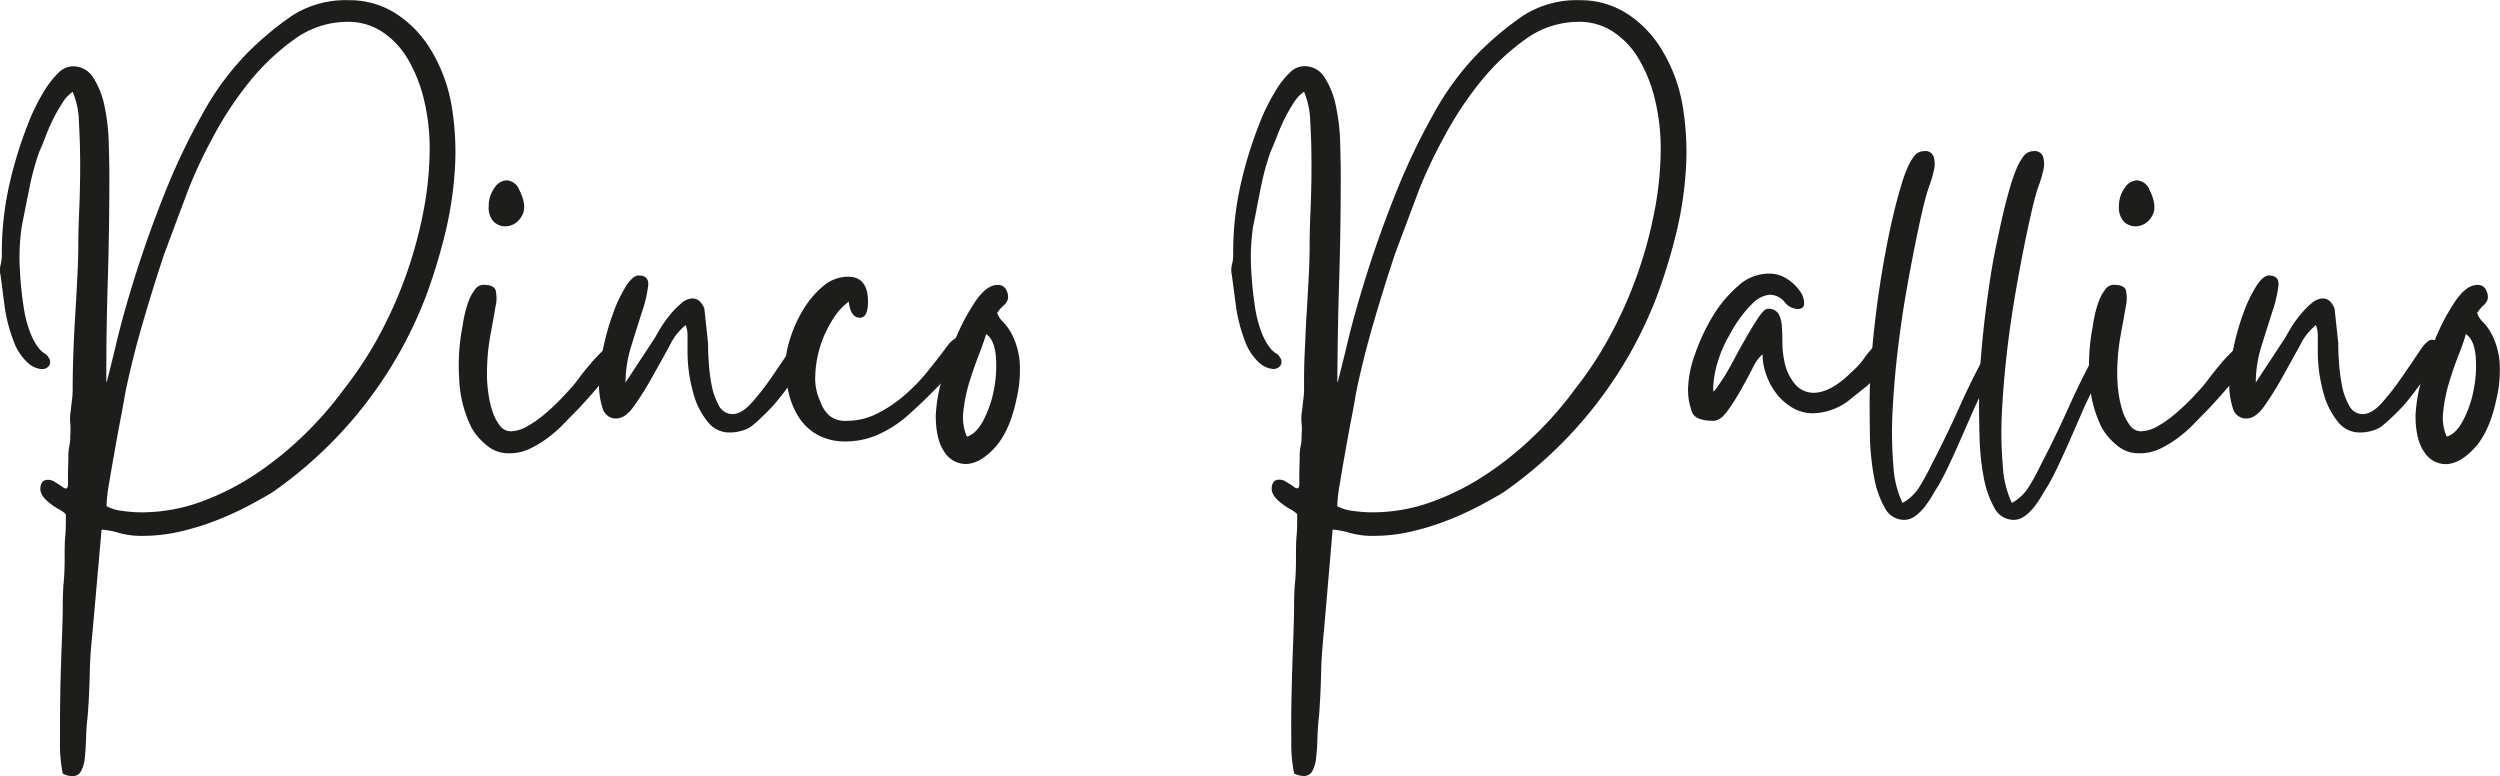
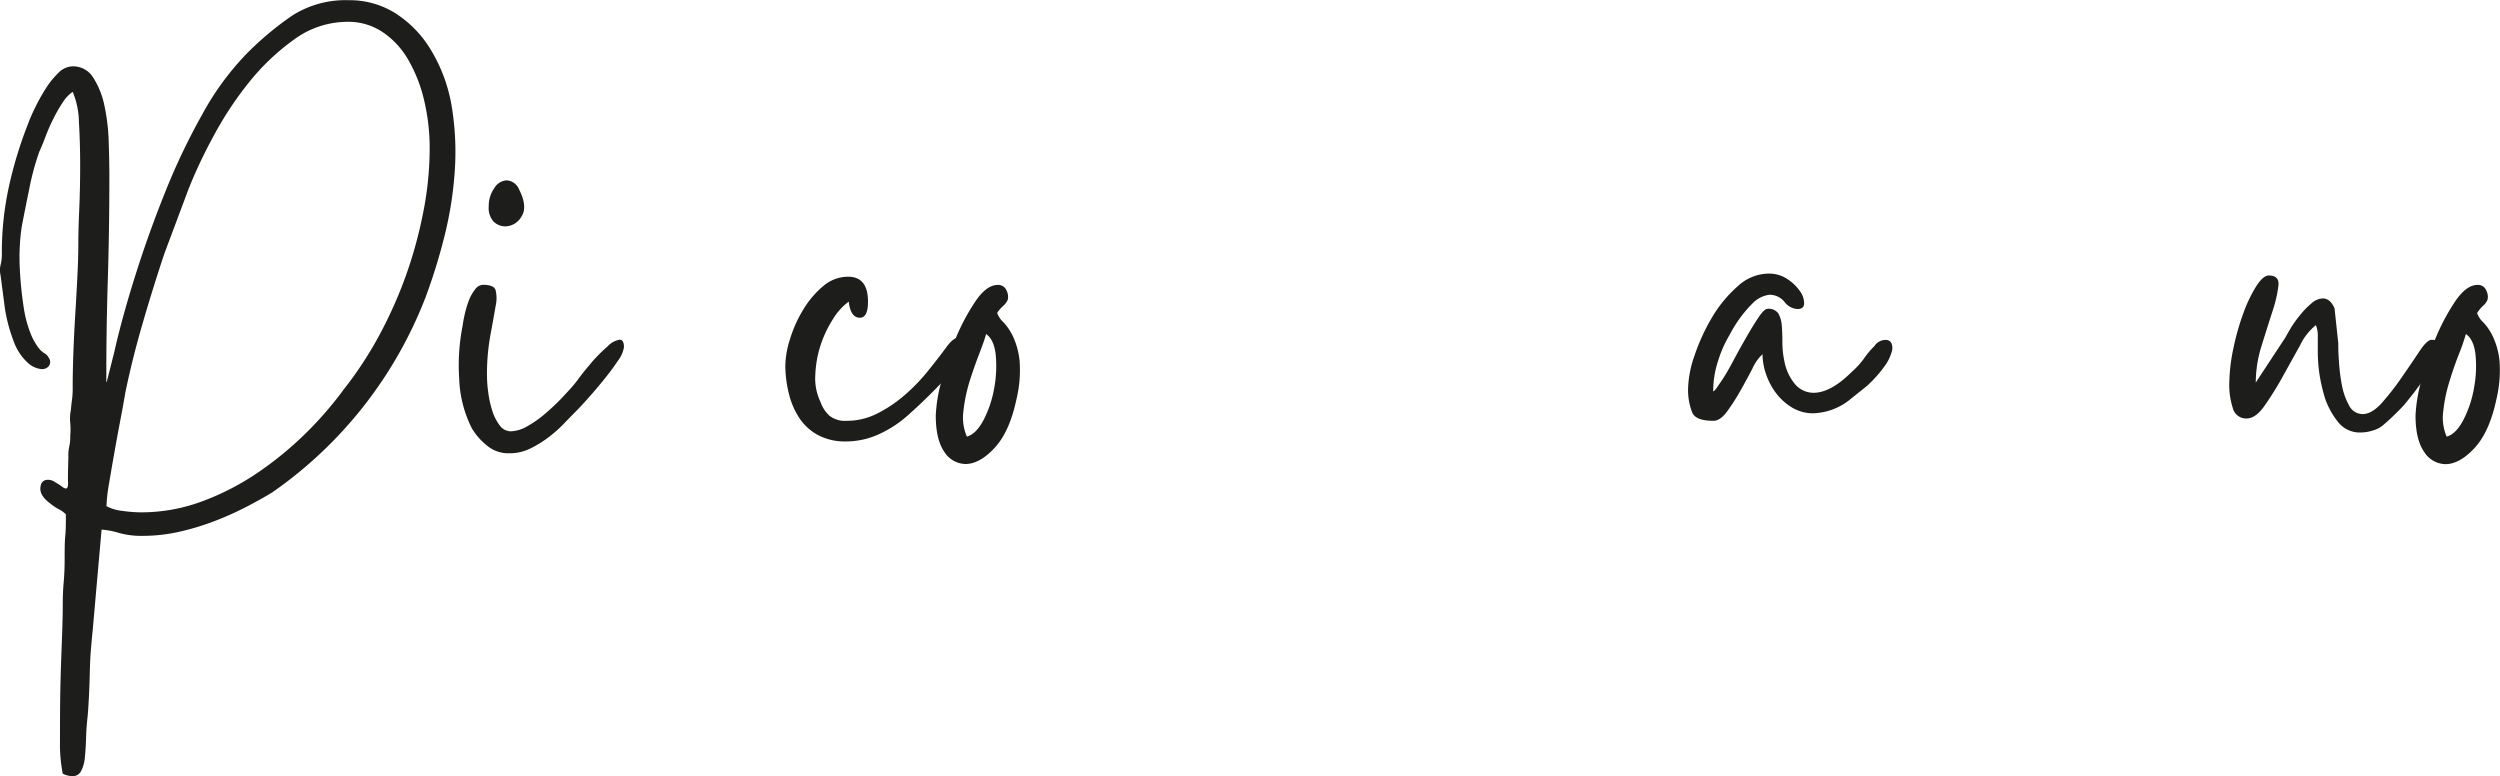
<svg xmlns="http://www.w3.org/2000/svg" id="Livello_1" data-name="Livello 1" viewBox="0 0 488.05 151.49">
  <defs>
    <style>.cls-1{fill:#1d1d1b;}</style>
  </defs>
  <path class="cls-1" d="M197.68,296.55c0-.08,0-.13.06-.13s.06,0,.06-.12l1.46-5.82q1.45-6.44,4-14.57t5.83-16.33a128.23,128.23,0,0,1,7.34-15.41,54.43,54.43,0,0,1,8.68-11.84,61.09,61.09,0,0,1,8.86-7.4,19.33,19.33,0,0,1,11.05-3,16.74,16.74,0,0,1,9,2.49,21.63,21.63,0,0,1,6.8,6.86,31,31,0,0,1,4.31,11.53,54.64,54.64,0,0,1,.54,12.87,72.32,72.32,0,0,1-2.12,12.87A110.64,110.64,0,0,1,260,279.92,82.57,82.57,0,0,1,230.09,318q-2.19,1.34-5.1,2.85a60,60,0,0,1-6.25,2.79,50.25,50.25,0,0,1-6.86,2.07,32.47,32.47,0,0,1-7,.79,16.33,16.33,0,0,1-4.67-.55,15.64,15.64,0,0,0-3.46-.67L195,345.1c-.08.73-.18,1.84-.31,3.34s-.2,3.09-.24,4.79-.1,3.32-.18,4.86-.16,2.75-.24,3.64c-.17,1.45-.27,2.89-.31,4.31s-.12,2.67-.24,3.76a6.82,6.82,0,0,1-.73,2.61,1.78,1.78,0,0,1-1.64,1,4.26,4.26,0,0,1-1.94-.49,29.72,29.72,0,0,1-.54-6.31c0-3,0-6.19.06-9.59s.18-6.65.3-9.77.18-5.44.18-7c0-1.78.06-3.34.18-4.67s.19-2.81.19-4.43c0-1.86,0-3.4.12-4.61s.12-2.63.12-4.25a5.76,5.76,0,0,0-1.4-1,9.24,9.24,0,0,1-1.51-1q-2.19-1.57-2.07-3.15c.08-1.05.57-1.58,1.46-1.58a2.26,2.26,0,0,1,1.46.49,11.68,11.68,0,0,1,1.33.85,1.48,1.48,0,0,0,.73.36c.32,0,.46-.43.42-1.27s0-2.45.07-4.8a8.81,8.81,0,0,1,.18-2.18,8.26,8.26,0,0,0,.18-2.07,13,13,0,0,0,0-2.49,8.55,8.55,0,0,1,.12-2.48q.12-1.33.24-2.13a18.25,18.25,0,0,0,.12-2.49q0-2.79.13-6.43t.36-7.46q.24-3.83.42-7.53c.13-2.47.19-4.67.19-6.62,0-1.61.06-3.8.18-6.55s.18-5.6.18-8.56-.08-5.76-.24-8.43a16,16,0,0,0-1.22-5.95,7,7,0,0,0-1.94,2.06,29.73,29.73,0,0,0-1.82,3.16,36.65,36.65,0,0,0-1.52,3.46c-.44,1.17-.87,2.2-1.27,3.09a51.37,51.37,0,0,0-1.94,7.22c-.57,2.8-1.06,5.24-1.46,7.35a41.41,41.41,0,0,0-.36,8.43,71.57,71.57,0,0,0,.85,7.95,23.26,23.26,0,0,0,1.33,4.68,12.22,12.22,0,0,0,1.4,2.49,4.47,4.47,0,0,0,1.21,1.15,1.82,1.82,0,0,1,.79.79,1.4,1.4,0,0,1,.12,1.64,1.68,1.68,0,0,1-1.45.66,4.6,4.6,0,0,1-2.61-1.15,10.43,10.43,0,0,1-2.86-4.31,31.28,31.28,0,0,1-1.7-6.37q-.36-2.73-.85-6.49a4.22,4.22,0,0,1,0-2,8.55,8.55,0,0,0,.25-2.36,60,60,0,0,1,1.39-13,80.24,80.24,0,0,1,3.7-12.14c.33-.89.79-2,1.4-3.22a37.56,37.56,0,0,1,2.06-3.7,16.47,16.47,0,0,1,2.49-3.09,4,4,0,0,1,2.79-1.28,4.57,4.57,0,0,1,4,2.19,16.07,16.07,0,0,1,2.19,5.46,38.45,38.45,0,0,1,.84,7c.08,2.51.13,4.77.13,6.8q0,10.56-.31,20.51T197.68,296.55Zm6.8,25.36a34.1,34.1,0,0,0,11.83-2.12,50.46,50.46,0,0,0,10.86-5.58,67,67,0,0,0,9.41-7.71,69.26,69.26,0,0,0,7.47-8.62,72.73,72.73,0,0,0,6.86-10.44,84.63,84.63,0,0,0,5.28-11.83,85.63,85.63,0,0,0,3.39-12.45,64.7,64.7,0,0,0,1.22-12.25,40.35,40.35,0,0,0-1.09-9.47,28.68,28.68,0,0,0-3.1-7.89,16.23,16.23,0,0,0-5-5.4,12,12,0,0,0-6.85-2,17.66,17.66,0,0,0-10.44,3.46,44.58,44.58,0,0,0-8.86,8.44,67.75,67.75,0,0,0-7,10.68,94.39,94.39,0,0,0-4.74,10.08L209,271.42q-2.19,6.56-4.25,13.65t-3.4,13.66c-.16,1-.45,2.63-.85,4.73s-.81,4.29-1.21,6.56-.77,4.39-1.1,6.37a30.61,30.61,0,0,0-.48,4.31,8.26,8.26,0,0,0,3,.91A26.4,26.4,0,0,0,204.48,321.91Z" transform="translate(-176.92 -221.89)" />
  <path class="cls-1" d="M276.21,310.38a6.49,6.49,0,0,1-4.31-1.58,12.48,12.48,0,0,1-2.85-3.27,23.26,23.26,0,0,1-2.49-9.77,39.54,39.54,0,0,1,.67-10.26,21.8,21.8,0,0,1,.43-2.31,19.59,19.59,0,0,1,.78-2.61,8.14,8.14,0,0,1,1.22-2.18,2,2,0,0,1,1.58-.91c1.37,0,2.18.34,2.42,1a6.79,6.79,0,0,1,0,3.22c-.24,1.45-.58,3.32-1,5.58a42.51,42.51,0,0,0-.67,8,24.52,24.52,0,0,0,.25,3.22,19.44,19.44,0,0,0,.79,3.58,9.09,9.09,0,0,0,1.45,2.85,2.67,2.67,0,0,0,2.13,1.15,6.74,6.74,0,0,0,3.27-1,20.92,20.92,0,0,0,3.52-2.49,41.92,41.92,0,0,0,3.1-2.91c.93-1,1.64-1.74,2.12-2.31a21.27,21.27,0,0,0,1.34-1.69c.73-1,1.58-2,2.55-3.16a31.82,31.82,0,0,1,3-3,4.35,4.35,0,0,1,2.37-1.33c.56,0,.85.49.85,1.46a5.86,5.86,0,0,1-1.15,2.61c-.77,1.17-1.69,2.4-2.74,3.7s-2.08,2.51-3.09,3.64-1.76,1.94-2.25,2.43c-.72.73-1.56,1.58-2.49,2.55a25.52,25.52,0,0,1-3.09,2.73,21.27,21.27,0,0,1-3.58,2.18A9.19,9.19,0,0,1,276.21,310.38Zm-3.88-48.19a6,6,0,0,1,1.09-3.58,3,3,0,0,1,2.43-1.51,2.82,2.82,0,0,1,2.43,1.82q1.7,3.39.42,5.28a3.69,3.69,0,0,1-3.09,1.88,3.28,3.28,0,0,1-2.31-.91A3.93,3.93,0,0,1,272.33,262.19Z" transform="translate(-176.92 -221.89)" />
-   <path class="cls-1" d="M297.21,303.59a2.7,2.7,0,0,1-2.67-2.07,14.89,14.89,0,0,1-.67-5.16,35.58,35.58,0,0,1,.85-6.73,49.24,49.24,0,0,1,1.95-6.74,26.47,26.47,0,0,1,2.48-5.16c.89-1.37,1.7-2.06,2.43-2.06,1.38,0,2,.65,1.88,1.94a24.57,24.57,0,0,1-1.15,5c-.65,2-1.36,4.27-2.12,6.73a24.24,24.24,0,0,0-1.16,7.23l5.83-8.87c.16-.32.5-.91,1-1.76a24,24,0,0,1,1.82-2.54,16.73,16.73,0,0,1,2.19-2.25,3.48,3.48,0,0,1,2.24-1c1,0,1.74.65,2.31,1.94l.73,6.8c0,.73,0,1.86.12,3.4a36.4,36.4,0,0,0,.54,4.61,13.56,13.56,0,0,0,1.4,4.07,3,3,0,0,0,2.67,1.76c1.21,0,2.49-.75,3.82-2.25a51.21,51.21,0,0,0,3.89-5l3.4-5c1-1.5,1.8-2.25,2.36-2.25,1.22,0,1.76.47,1.64,1.4a9.57,9.57,0,0,1-1.15,3.21,24.1,24.1,0,0,1-2.19,3.4c-.81,1.06-1.29,1.7-1.45,1.94-.41.57-1,1.26-1.64,2.07s-1.42,1.6-2.19,2.36-1.53,1.48-2.3,2.13a5.32,5.32,0,0,1-2.25,1.21,7.81,7.81,0,0,1-2.3.37,5.34,5.34,0,0,1-4.43-2.07,14.92,14.92,0,0,1-2.49-4.49,32.93,32.93,0,0,1-1.16-5,30.84,30.84,0,0,1-.3-4.06v-3.16a5.6,5.6,0,0,0-.36-2.18,11.33,11.33,0,0,0-3.1,3.94q-1.63,3-3.4,6.13a62,62,0,0,1-3.52,5.65Q299,303.59,297.21,303.59Z" transform="translate(-176.92 -221.89)" />
  <path class="cls-1" d="M330.23,293.27a17.89,17.89,0,0,1,.91-5.16,25.08,25.08,0,0,1,2.55-5.71,18.07,18.07,0,0,1,3.88-4.61,7.51,7.51,0,0,1,4.92-1.88c2.58,0,3.88,1.62,3.88,4.86,0,2.1-.53,3.15-1.58,3.15-1.21,0-1.94-1.05-2.18-3.15a11.85,11.85,0,0,0-3.1,3.45,22.62,22.62,0,0,0-2.43,5.16,21.66,21.66,0,0,0-1,5.77,10.55,10.55,0,0,0,1,5.16,6.59,6.59,0,0,0,1.76,2.73,4.84,4.84,0,0,0,3.34,1,13,13,0,0,0,5.95-1.4,25.57,25.57,0,0,0,5.28-3.52,35.24,35.24,0,0,0,4.55-4.67q2.07-2.55,3.76-4.85c.89-1.22,1.7-1.82,2.43-1.82a1.25,1.25,0,0,1,1.22.85,2.42,2.42,0,0,1-.25,2.06,10.57,10.57,0,0,1-1.82,3c-.89,1.09-1.86,2.19-2.91,3.28s-2.09,2.12-3.1,3.1-1.88,1.78-2.61,2.42a22.59,22.59,0,0,1-5.82,4,15.54,15.54,0,0,1-6.8,1.58,11.22,11.22,0,0,1-5.4-1.22,10.16,10.16,0,0,1-3.64-3.27,15,15,0,0,1-2.07-4.74A23.17,23.17,0,0,1,330.23,293.27Z" transform="translate(-176.92 -221.89)" />
  <path class="cls-1" d="M359.6,303a29.55,29.55,0,0,1,1-6.31,58.18,58.18,0,0,1,2.79-8.5,41.49,41.49,0,0,1,3.95-7.47q2.17-3.21,4.37-3.21a1.72,1.72,0,0,1,1.7,1.09,2.58,2.58,0,0,1,.24,1.82,3.35,3.35,0,0,1-.91,1.21,6.92,6.92,0,0,0-1.15,1.34,4.39,4.39,0,0,0,1.21,1.82,10.86,10.86,0,0,1,1.88,2.79,14.89,14.89,0,0,1,1.28,4.68,24.24,24.24,0,0,1-.61,7.58q-1.33,6.31-4.25,9.47c-1.94,2.1-3.84,3.16-5.7,3.16a5,5,0,0,1-4.13-2.37C360.16,308.5,359.6,306.13,359.6,303Zm6.07,4.13q1.81-.5,3.28-3.28a21.68,21.68,0,0,0,2.06-6.19,23.64,23.64,0,0,0,.3-6.44q-.3-3-1.88-4.12c-.24.89-.69,2.16-1.33,3.82s-1.28,3.46-1.89,5.4a30.24,30.24,0,0,0-1.21,5.83A9.31,9.31,0,0,0,365.67,307.11Z" transform="translate(-176.92 -221.89)" />
-   <path class="cls-1" d="M438,296.55c0-.08,0-.13.06-.13s.06,0,.06-.12l1.46-5.82q1.46-6.44,4-14.57t5.83-16.33a129.77,129.77,0,0,1,7.34-15.41,54.76,54.76,0,0,1,8.68-11.84,61.09,61.09,0,0,1,8.86-7.4,19.33,19.33,0,0,1,11.05-3,16.74,16.74,0,0,1,9,2.49,21.63,21.63,0,0,1,6.8,6.86,31,31,0,0,1,4.31,11.53,54.64,54.64,0,0,1,.54,12.87,72.32,72.32,0,0,1-2.12,12.87,110.64,110.64,0,0,1-3.58,11.41A82.57,82.57,0,0,1,470.42,318q-2.19,1.34-5.1,2.85a60,60,0,0,1-6.25,2.79,50.25,50.25,0,0,1-6.86,2.07,32.47,32.47,0,0,1-7,.79,16.33,16.33,0,0,1-4.67-.55,15.64,15.64,0,0,0-3.46-.67l-1.7,19.79c-.08.73-.18,1.84-.3,3.34s-.21,3.09-.25,4.79-.1,3.32-.18,4.86-.16,2.75-.24,3.64c-.16,1.45-.26,2.89-.3,4.31s-.13,2.67-.25,3.76a6.82,6.82,0,0,1-.73,2.61,1.77,1.77,0,0,1-1.63,1,4.27,4.27,0,0,1-1.95-.49,29.72,29.72,0,0,1-.54-6.31q-.06-4.49.06-9.59c.08-3.4.18-6.65.3-9.77s.18-5.44.18-7c0-1.78.06-3.34.19-4.67s.18-2.81.18-4.43c0-1.86,0-3.4.12-4.61s.12-2.63.12-4.25a5.76,5.76,0,0,0-1.4-1,9.24,9.24,0,0,1-1.51-1q-2.19-1.57-2.07-3.15c.08-1.05.57-1.58,1.46-1.58a2.24,2.24,0,0,1,1.46.49,11.68,11.68,0,0,1,1.33.85,1.48,1.48,0,0,0,.73.36c.32,0,.46-.43.42-1.27s0-2.45.07-4.8a8.81,8.81,0,0,1,.18-2.18,8.26,8.26,0,0,0,.18-2.07,13,13,0,0,0,0-2.49,8.55,8.55,0,0,1,.12-2.48q.12-1.33.24-2.13a17.86,17.86,0,0,0,.13-2.49c0-1.86,0-4,.12-6.43s.2-4.92.36-7.46.3-5.06.43-7.53.18-4.67.18-6.62c0-1.61.06-3.8.18-6.55s.18-5.6.18-8.56-.08-5.76-.24-8.43a16.24,16.24,0,0,0-1.21-5.95,6.84,6.84,0,0,0-1.95,2.06,31.56,31.56,0,0,0-1.82,3.16,36.57,36.57,0,0,0-1.51,3.46c-.45,1.17-.88,2.2-1.28,3.09a51.37,51.37,0,0,0-1.94,7.22c-.57,2.8-1,5.24-1.46,7.35a42.13,42.13,0,0,0-.36,8.43,71.57,71.57,0,0,0,.85,7.95,23.26,23.26,0,0,0,1.33,4.68,12.22,12.22,0,0,0,1.4,2.49,4.47,4.47,0,0,0,1.21,1.15,1.82,1.82,0,0,1,.79.79,1.37,1.37,0,0,1,.12,1.64,1.68,1.68,0,0,1-1.45.66,4.6,4.6,0,0,1-2.61-1.15,10.43,10.43,0,0,1-2.86-4.31,31.28,31.28,0,0,1-1.7-6.37q-.36-2.73-.85-6.49a4.22,4.22,0,0,1,0-2,8.18,8.18,0,0,0,.25-2.36,60,60,0,0,1,1.39-13,79.14,79.14,0,0,1,3.71-12.14,34,34,0,0,1,1.39-3.22,37.67,37.67,0,0,1,2.07-3.7,16.05,16.05,0,0,1,2.48-3.09,4,4,0,0,1,2.8-1.28,4.56,4.56,0,0,1,4,2.19,16.07,16.07,0,0,1,2.19,5.46,39.32,39.32,0,0,1,.85,7c.07,2.51.12,4.77.12,6.8q0,10.56-.31,20.51T438,296.55Zm6.8,25.36a34.1,34.1,0,0,0,11.83-2.12,50.53,50.53,0,0,0,10.87-5.58,66.88,66.88,0,0,0,9.4-7.71,69.26,69.26,0,0,0,7.47-8.62,71.89,71.89,0,0,0,6.86-10.44,84.07,84.07,0,0,0,8.67-24.28,64.7,64.7,0,0,0,1.22-12.25,40.35,40.35,0,0,0-1.09-9.47,28.68,28.68,0,0,0-3.1-7.89,16.23,16.23,0,0,0-5-5.4,11.92,11.92,0,0,0-6.85-2,17.66,17.66,0,0,0-10.44,3.46,44.58,44.58,0,0,0-8.86,8.44,67.75,67.75,0,0,0-7,10.68A94.39,94.39,0,0,0,454,258.8l-4.73,12.62q-2.19,6.56-4.25,13.65t-3.4,13.66c-.16,1-.44,2.63-.85,4.73s-.81,4.29-1.21,6.56-.77,4.39-1.09,6.37a29.52,29.52,0,0,0-.49,4.31,8.26,8.26,0,0,0,3,.91A26.4,26.4,0,0,0,444.81,321.91Z" transform="translate(-176.92 -221.89)" />
  <path class="cls-1" d="M506.47,297.64a21,21,0,0,1,1.27-6.38,38.79,38.79,0,0,1,3.4-7.4,24.78,24.78,0,0,1,5-6.07,9,9,0,0,1,6-2.49,6.44,6.44,0,0,1,3.76,1.1,9,9,0,0,1,2.43,2.36,4,4,0,0,1,.79,2.37c0,.73-.47,1.09-1.28,1.09a3.42,3.42,0,0,1-2.55-1.39,3.74,3.74,0,0,0-2.91-1.4,5.5,5.5,0,0,0-3.22,1.58,24.61,24.61,0,0,0-4.55,6.19,23.17,23.17,0,0,0-2.24,5,19.2,19.2,0,0,0-1,6.13c.17-.17.23-.21.19-.13s.1-.08.42-.48l1-1.46q1-1.46,2.25-3.82t2.55-4.61c.85-1.5,1.66-2.81,2.42-3.95s1.36-1.7,1.76-1.7a2.29,2.29,0,0,1,2.13.91,5.54,5.54,0,0,1,.67,2.37c.08,1,.12,2.06.12,3.28a17,17,0,0,0,.36,3.52,9.69,9.69,0,0,0,2.25,4.79,4.76,4.76,0,0,0,3.46,1.52q3.39,0,7.52-4.13a15.09,15.09,0,0,0,2.37-2.61,15.71,15.71,0,0,1,2-2.37,2.6,2.6,0,0,1,2.19-1.21,1.21,1.21,0,0,1,1.09.55,2.28,2.28,0,0,1,.12,1.7,8.69,8.69,0,0,1-1.39,2.85,25.21,25.21,0,0,1-3.46,3.88l-3.65,2.92a12,12,0,0,1-6.79,2.42,7.84,7.84,0,0,1-4.13-1.09,11.1,11.1,0,0,1-3.09-2.73,13.08,13.08,0,0,1-2-3.7,12.17,12.17,0,0,1-.73-4,8.22,8.22,0,0,0-1.94,2.73q-1.1,2.13-2.37,4.37a41,41,0,0,1-2.61,4.07c-.89,1.21-1.78,1.82-2.67,1.82-2.26,0-3.64-.52-4.12-1.58A12.1,12.1,0,0,1,506.47,297.64Z" transform="translate(-176.92 -221.89)" />
-   <path class="cls-1" d="M541.91,300.55q0-4.49.43-9.65t1.15-10.44q.74-5.28,1.7-10.32c.65-3.35,1.33-6.41,2.06-9.16.24-.89.53-1.88.85-3a28.12,28.12,0,0,1,1.1-3.1,10.87,10.87,0,0,1,1.39-2.49,2.44,2.44,0,0,1,2-1,1.68,1.68,0,0,1,1.82,1.09,4.73,4.73,0,0,1,.06,2.55,20.43,20.43,0,0,1-.78,2.79c-.33.9-.53,1.5-.61,1.82q-.86,3-1.88,8c-.69,3.32-1.38,6.91-2.07,10.8s-1.27,7.91-1.76,12.08-.81,8.15-1,11.95a79.36,79.36,0,0,0,.18,10.38,19.72,19.72,0,0,0,1.77,7.22,8.84,8.84,0,0,0,3.39-3.27,46.45,46.45,0,0,0,2.31-4.25q2.79-5.34,5.46-11.29t5.59-11.17c.64-1.29,1.33-1.94,2.06-1.94a1,1,0,0,1,.79.42,1.57,1.57,0,0,1,.3.91,6.37,6.37,0,0,1-.6,1.52c-.41.85-.86,1.78-1.34,2.79s-1,2-1.46,2.86-.81,1.49-1,1.82c-.65,1.29-1.33,2.77-2.06,4.43l-2.19,5q-1.08,2.49-2.18,4.8t-2.06,4c-.33.49-.71,1.12-1.16,1.89a19.65,19.65,0,0,1-1.52,2.24,8.5,8.5,0,0,1-1.88,1.82,3.58,3.58,0,0,1-2.12.73,4.25,4.25,0,0,1-3.82-2.43,18.91,18.91,0,0,1-2.07-6,49.66,49.66,0,0,1-.79-7.52Q541.91,303.46,541.91,300.55Z" transform="translate(-176.92 -221.89)" />
-   <path class="cls-1" d="M563.27,300.55q0-4.49.43-9.65c.28-3.44.67-6.92,1.15-10.44s1-7,1.7-10.32,1.34-6.41,2.07-9.16q.36-1.34.84-3a30.35,30.35,0,0,1,1.1-3.1,11.25,11.25,0,0,1,1.39-2.49,2.46,2.46,0,0,1,2-1,1.68,1.68,0,0,1,1.82,1.09,4.93,4.93,0,0,1,.06,2.55,22,22,0,0,1-.79,2.79c-.33.9-.53,1.5-.61,1.82-.57,2-1.19,4.7-1.88,8s-1.38,6.91-2.06,10.8-1.28,7.91-1.76,12.08-.81,8.15-1,11.95a76,76,0,0,0,.18,10.38,19.74,19.74,0,0,0,1.76,7.22,8.93,8.93,0,0,0,3.4-3.27,46.26,46.26,0,0,0,2.3-4.25q2.79-5.34,5.46-11.29t5.59-11.17c.65-1.29,1.33-1.94,2.06-1.94a.94.94,0,0,1,.79.42,1.57,1.57,0,0,1,.3.91A6.37,6.37,0,0,1,589,291c-.41.85-.85,1.78-1.34,2.79s-1,2-1.45,2.86-.81,1.49-1,1.82q-1,1.93-2.06,4.43l-2.18,5q-1.1,2.49-2.19,4.8t-2.06,4c-.33.49-.71,1.12-1.16,1.89a20.94,20.94,0,0,1-1.51,2.24,9,9,0,0,1-1.88,1.82,3.63,3.63,0,0,1-2.13.73,4.25,4.25,0,0,1-3.82-2.43,18.91,18.91,0,0,1-2.06-6,48.41,48.41,0,0,1-.79-7.52Q563.26,303.46,563.27,300.55Z" transform="translate(-176.92 -221.89)" />
-   <path class="cls-1" d="M594.47,310.38a6.47,6.47,0,0,1-4.31-1.58,12.29,12.29,0,0,1-2.85-3.27,23.26,23.26,0,0,1-2.49-9.77,39.54,39.54,0,0,1,.67-10.26q.12-1,.42-2.31a19.63,19.63,0,0,1,.79-2.61,8.12,8.12,0,0,1,1.21-2.18,2.05,2.05,0,0,1,1.58-.91c1.38,0,2.19.34,2.43,1a7.06,7.06,0,0,1,0,3.22c-.24,1.45-.59,3.32-1,5.58a41.7,41.7,0,0,0-.67,8,26.14,26.14,0,0,0,.24,3.22,20.29,20.29,0,0,0,.79,3.58,9.1,9.1,0,0,0,1.46,2.85,2.65,2.65,0,0,0,2.12,1.15,6.77,6.77,0,0,0,3.28-1,21.33,21.33,0,0,0,3.52-2.49q1.7-1.46,3.1-2.91c.93-1,1.64-1.74,2.12-2.31.16-.16.61-.72,1.34-1.69s1.57-2,2.54-3.16a33.13,33.13,0,0,1,3-3,4.36,4.36,0,0,1,2.36-1.33c.57,0,.85.49.85,1.46a5.74,5.74,0,0,1-1.15,2.61q-1.15,1.75-2.73,3.7c-1,1.29-2.08,2.51-3.09,3.64s-1.76,1.94-2.25,2.43q-1.1,1.1-2.49,2.55a25.52,25.52,0,0,1-3.09,2.73,21.68,21.68,0,0,1-3.58,2.18A9.19,9.19,0,0,1,594.47,310.38Zm-3.89-48.19a6,6,0,0,1,1.1-3.58,3,3,0,0,1,2.43-1.51,2.81,2.81,0,0,1,2.42,1.82c1.13,2.26,1.28,4,.43,5.28a3.7,3.7,0,0,1-3.1,1.88,3.26,3.26,0,0,1-2.3-.91A3.93,3.93,0,0,1,590.58,262.19Z" transform="translate(-176.92 -221.89)" />
  <path class="cls-1" d="M615.47,303.59a2.68,2.68,0,0,1-2.67-2.07,14.66,14.66,0,0,1-.67-5.16,34.79,34.79,0,0,1,.85-6.73,47.88,47.88,0,0,1,1.94-6.74,27,27,0,0,1,2.49-5.16c.89-1.37,1.7-2.06,2.43-2.06,1.37,0,2,.65,1.88,1.94a25.28,25.28,0,0,1-1.15,5c-.65,2-1.36,4.27-2.13,6.73a24.22,24.22,0,0,0-1.15,7.23l5.83-8.87c.16-.32.5-.91,1-1.76a22.62,22.62,0,0,1,1.82-2.54,16.08,16.08,0,0,1,2.18-2.25,3.53,3.53,0,0,1,2.25-1c1,0,1.74.65,2.3,1.94l.73,6.8c0,.73,0,1.86.12,3.4a36.43,36.43,0,0,0,.55,4.61,13.29,13.29,0,0,0,1.4,4.07,3,3,0,0,0,2.67,1.76c1.21,0,2.49-.75,3.82-2.25a51.16,51.16,0,0,0,3.88-5q1.89-2.73,3.4-5t2.37-2.25c1.21,0,1.76.47,1.64,1.4a9.79,9.79,0,0,1-1.15,3.21,24.1,24.1,0,0,1-2.19,3.4c-.81,1.06-1.29,1.7-1.46,1.94-.4.57-1,1.26-1.63,2.07s-1.42,1.6-2.19,2.36-1.54,1.48-2.31,2.13a5.29,5.29,0,0,1-2.24,1.21,7.82,7.82,0,0,1-2.31.37,5.35,5.35,0,0,1-4.43-2.07,15.36,15.36,0,0,1-2.49-4.49,32.81,32.81,0,0,1-1.15-5,30.84,30.84,0,0,1-.3-4.06v-3.16a5.41,5.41,0,0,0-.37-2.18,11.33,11.33,0,0,0-3.09,3.94l-3.4,6.13a62,62,0,0,1-3.52,5.65Q617.28,303.59,615.47,303.59Z" transform="translate(-176.92 -221.89)" />
  <path class="cls-1" d="M648.48,303a30.21,30.21,0,0,1,1-6.31,57.06,57.06,0,0,1,2.8-8.5,41.47,41.47,0,0,1,3.94-7.47c1.46-2.14,2.91-3.21,4.37-3.21a1.71,1.71,0,0,1,1.7,1.09,2.58,2.58,0,0,1,.24,1.82,3.24,3.24,0,0,1-.91,1.21A7.29,7.29,0,0,0,660.5,283a4.39,4.39,0,0,0,1.21,1.82,10.61,10.61,0,0,1,1.88,2.79,14.63,14.63,0,0,1,1.28,4.68,24.24,24.24,0,0,1-.61,7.58q-1.34,6.31-4.25,9.47c-1.94,2.1-3.84,3.16-5.7,3.16a5,5,0,0,1-4.13-2.37Q648.48,307.71,648.48,303Zm6.07,4.13q1.83-.5,3.28-3.28a21.38,21.38,0,0,0,2.06-6.19,23.27,23.27,0,0,0,.31-6.44c-.21-2-.83-3.39-1.89-4.12A39.68,39.68,0,0,1,657,290.9q-1,2.49-1.88,5.4a29.54,29.54,0,0,0-1.22,5.83A9.31,9.31,0,0,0,654.55,307.11Z" transform="translate(-176.92 -221.89)" />
</svg>